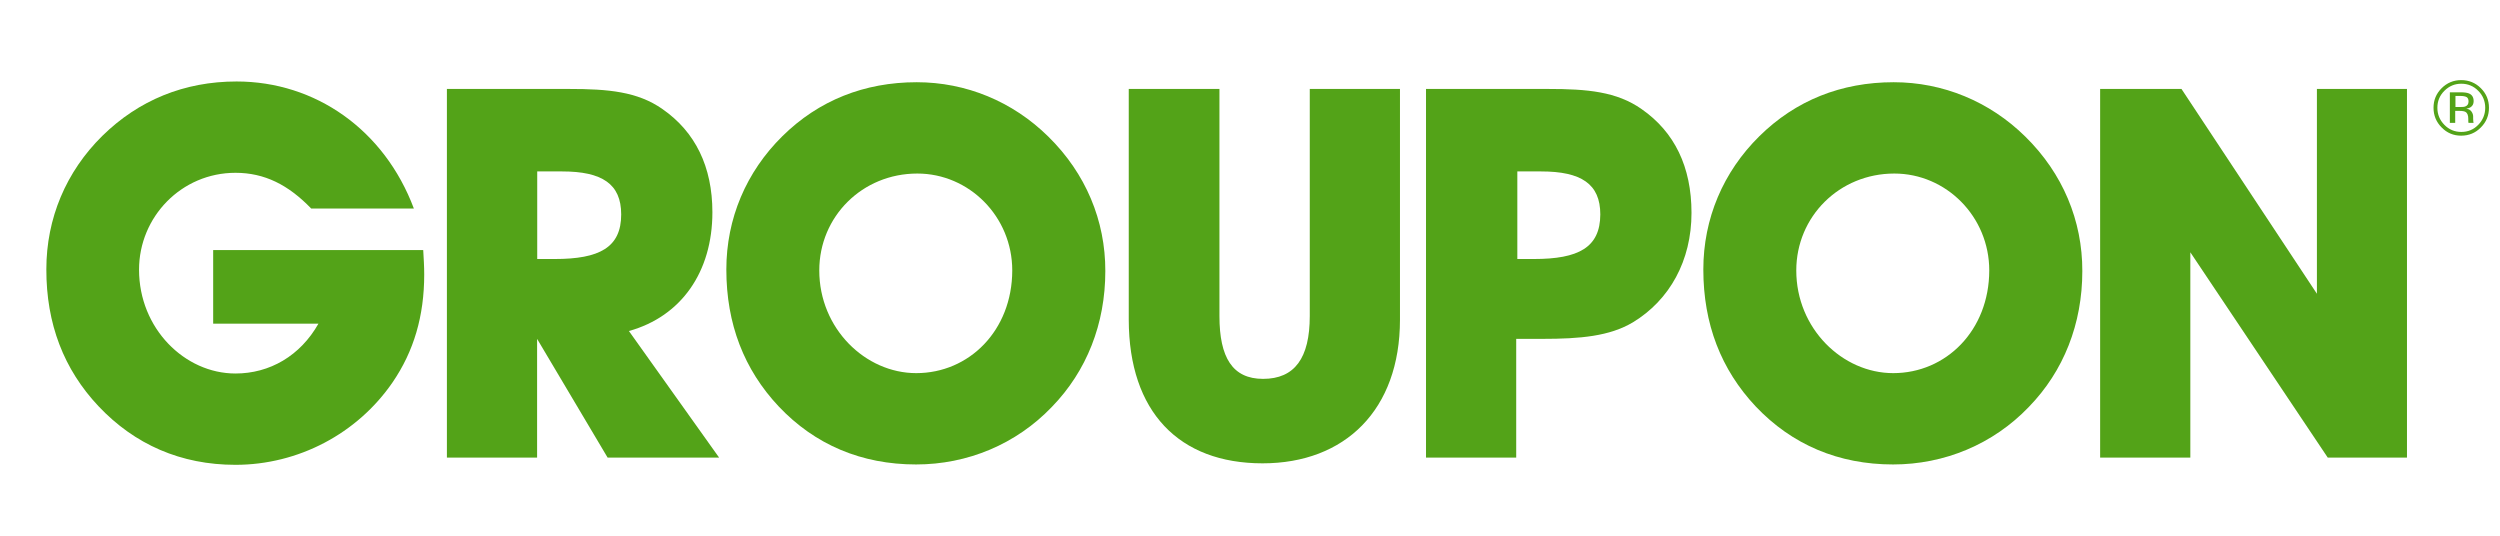
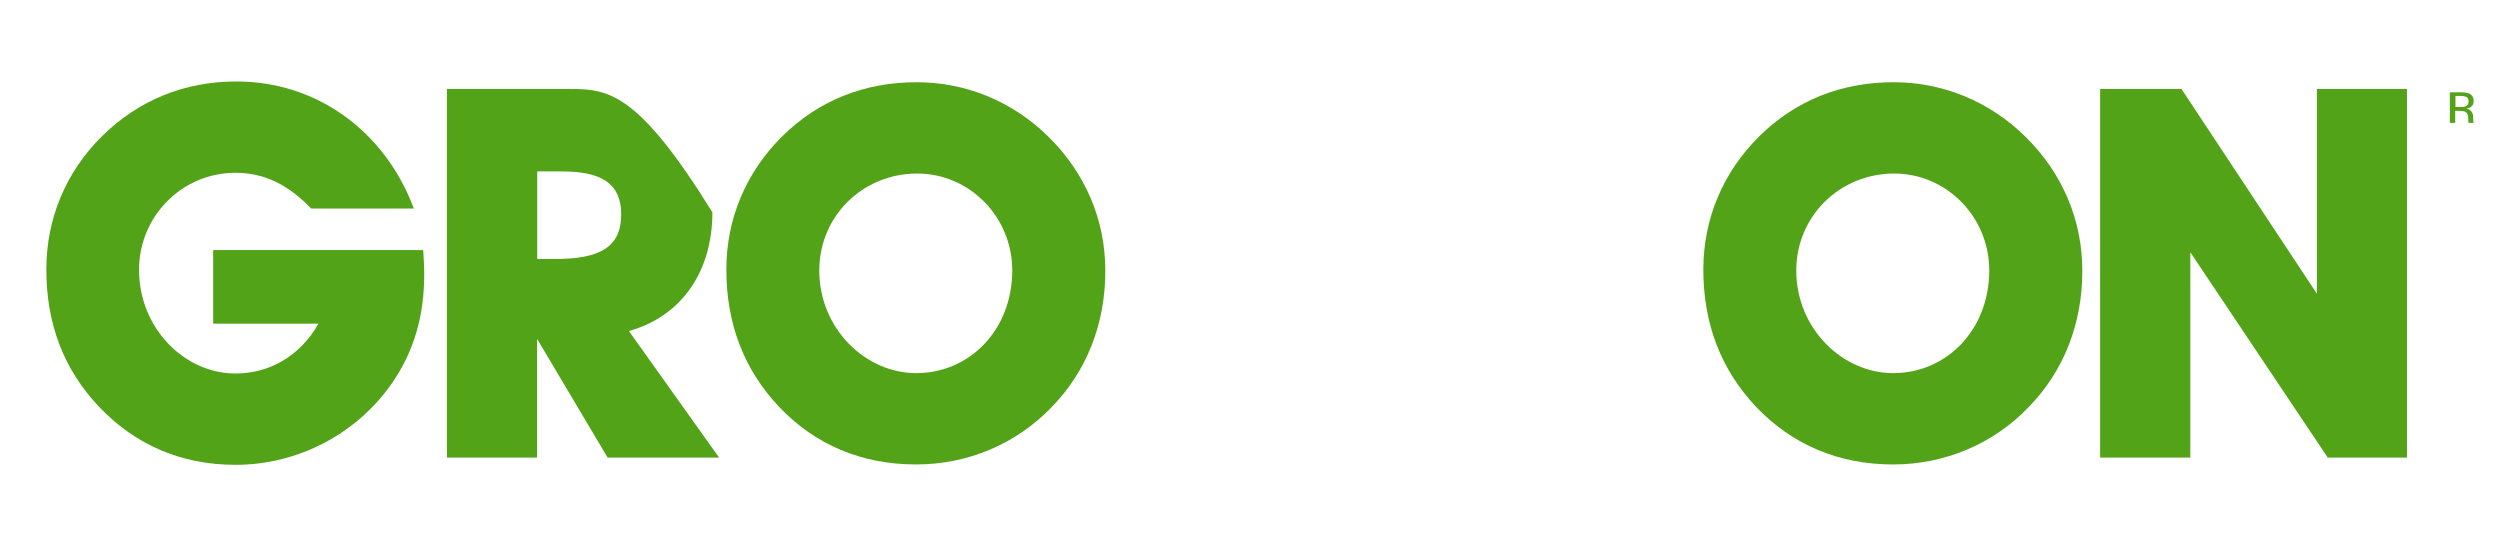
<svg xmlns="http://www.w3.org/2000/svg" width="280" height="60" viewBox="0 0 280 60" fill="none">
-   <path d="M141.406 51.893C150.643 51.893 156.797 45.907 156.797 35.805V9.963H146.694V35.4C146.694 40.102 145.006 42.433 141.462 42.433C138.043 42.433 136.578 40.047 136.578 35.4V9.963H126.42V35.805C126.434 46.13 132.057 51.893 141.406 51.893Z" fill="#53A318" />
-   <path d="M183.866 12.223C181.076 10.256 177.769 9.963 173.415 9.963H159.713V51.251H169.815V37.953H172.718C177.015 37.953 180.266 37.66 182.89 36.098C187.006 33.6 189.448 29.191 189.448 23.846C189.448 18.67 187.536 14.777 183.866 12.223ZM171.797 29.009H169.941V19.2H172.606C177.085 19.2 179.234 20.595 179.234 24.014C179.22 27.726 176.792 29.009 171.797 29.009Z" fill="#53A318" />
  <path d="M245.317 28.256L260.708 51.251H269.582V9.963H259.494V32.902L244.326 9.963H235.215V51.251H245.317V28.256Z" fill="#53A318" />
  <path d="M117.419 15.307C113.415 11.358 108.196 9.209 102.671 9.209C96.81 9.209 91.689 11.246 87.629 15.251C83.568 19.256 81.35 24.488 81.35 30.181C81.35 36.279 83.331 41.386 87.21 45.516C91.27 49.814 96.503 52.019 102.601 52.019C108.35 52.019 113.805 49.758 117.81 45.572C121.703 41.568 123.796 36.279 123.796 30.363C123.81 24.712 121.605 19.423 117.419 15.307ZM102.615 41.791C96.922 41.791 91.759 36.795 91.759 30.293C91.759 24.251 96.573 19.437 102.74 19.437C108.545 19.437 113.373 24.251 113.373 30.293C113.359 37.019 108.545 41.791 102.615 41.791Z" fill="#53A318" />
  <path d="M226.843 15.307C222.839 11.358 217.606 9.209 212.094 9.209C206.22 9.209 201.113 11.246 197.053 15.251C192.992 19.256 190.773 24.488 190.773 30.181C190.773 36.279 192.755 41.386 196.634 45.516C200.708 49.814 205.927 52.019 212.025 52.019C217.773 52.019 223.229 49.758 227.234 45.572C231.127 41.568 233.22 36.279 233.22 30.363C233.234 24.712 231.029 19.423 226.843 15.307ZM212.039 41.791C206.346 41.791 201.183 36.795 201.183 30.293C201.183 24.251 206.011 19.437 212.164 19.437C217.969 19.437 222.797 24.251 222.797 30.293C222.783 37.019 217.955 41.791 212.039 41.791Z" fill="#53A318" />
  <path d="M11.038 45.502C15.098 49.8 20.275 52.06 26.373 52.06C33.405 52.06 40.019 48.572 43.968 42.823C46.354 39.335 47.512 35.386 47.512 30.739C47.512 29.874 47.457 28.939 47.401 28.005H23.875V36.251H35.666C33.629 39.851 30.21 41.833 26.373 41.833C20.68 41.833 15.573 36.781 15.573 30.209C15.573 24.279 20.331 19.354 26.373 19.354C29.624 19.354 32.289 20.693 34.857 23.358H46.354C43.047 14.526 35.317 9.126 26.498 9.126C20.638 9.126 15.531 11.219 11.457 15.223C7.396 19.228 5.191 24.46 5.191 30.154C5.178 36.265 7.145 41.372 11.038 45.502Z" fill="#53A318" />
-   <path d="M70.439 37.074C76.299 35.442 79.788 30.46 79.788 23.777C79.788 18.67 77.876 14.777 74.206 12.223C71.415 10.256 68.109 9.963 63.755 9.963H50.053V51.251H60.155V37.953L68.053 51.251H80.541L70.439 37.074ZM62.136 29.009H60.169V19.2H62.96C67.425 19.2 69.574 20.595 69.574 24.014C69.574 27.726 67.132 29.009 62.136 29.009Z" fill="#53A318" />
-   <path d="M275.652 15.195C276.517 15.195 277.257 14.888 277.857 14.274C278.471 13.661 278.764 12.921 278.764 12.07C278.764 11.205 278.457 10.479 277.857 9.879C277.257 9.279 276.517 8.972 275.652 8.972C274.801 8.972 274.062 9.279 273.462 9.879C272.848 10.493 272.555 11.219 272.555 12.07C272.555 12.935 272.862 13.674 273.462 14.274C274.062 14.888 274.787 15.195 275.652 15.195ZM273.769 10.172C274.299 9.642 274.927 9.377 275.666 9.377C276.406 9.377 277.048 9.642 277.564 10.172C278.08 10.688 278.345 11.33 278.345 12.07C278.345 12.809 278.08 13.451 277.564 13.981C277.048 14.512 276.42 14.777 275.666 14.777C274.927 14.777 274.285 14.512 273.769 13.981C273.252 13.451 272.987 12.823 272.987 12.07C272.987 11.33 273.238 10.702 273.769 10.172Z" fill="#53A318" />
+   <path d="M70.439 37.074C76.299 35.442 79.788 30.46 79.788 23.777C71.415 10.256 68.109 9.963 63.755 9.963H50.053V51.251H60.155V37.953L68.053 51.251H80.541L70.439 37.074ZM62.136 29.009H60.169V19.2H62.96C67.425 19.2 69.574 20.595 69.574 24.014C69.574 27.726 67.132 29.009 62.136 29.009Z" fill="#53A318" />
  <path d="M277.034 13.716C277.02 13.688 277.006 13.633 277.006 13.535C277.006 13.451 276.992 13.354 276.992 13.284V13.033C276.992 12.865 276.936 12.684 276.811 12.502C276.685 12.321 276.49 12.209 276.225 12.167C276.434 12.139 276.601 12.084 276.713 12C276.936 11.861 277.048 11.623 277.048 11.33C277.048 10.898 276.867 10.605 276.518 10.465C276.322 10.381 276.015 10.339 275.583 10.339H274.383V13.758H274.983V12.419H275.457C275.778 12.419 276.001 12.46 276.127 12.53C276.35 12.656 276.448 12.921 276.448 13.312V13.577L276.462 13.688C276.462 13.702 276.462 13.716 276.462 13.73C276.462 13.744 276.462 13.758 276.476 13.758H277.034V13.716ZM276.127 11.916C276.001 11.972 275.806 11.986 275.555 11.986H275.011V10.744H275.527C275.862 10.744 276.099 10.786 276.253 10.87C276.406 10.954 276.476 11.121 276.476 11.372C276.476 11.651 276.35 11.833 276.127 11.916Z" fill="#53A318" />
</svg>